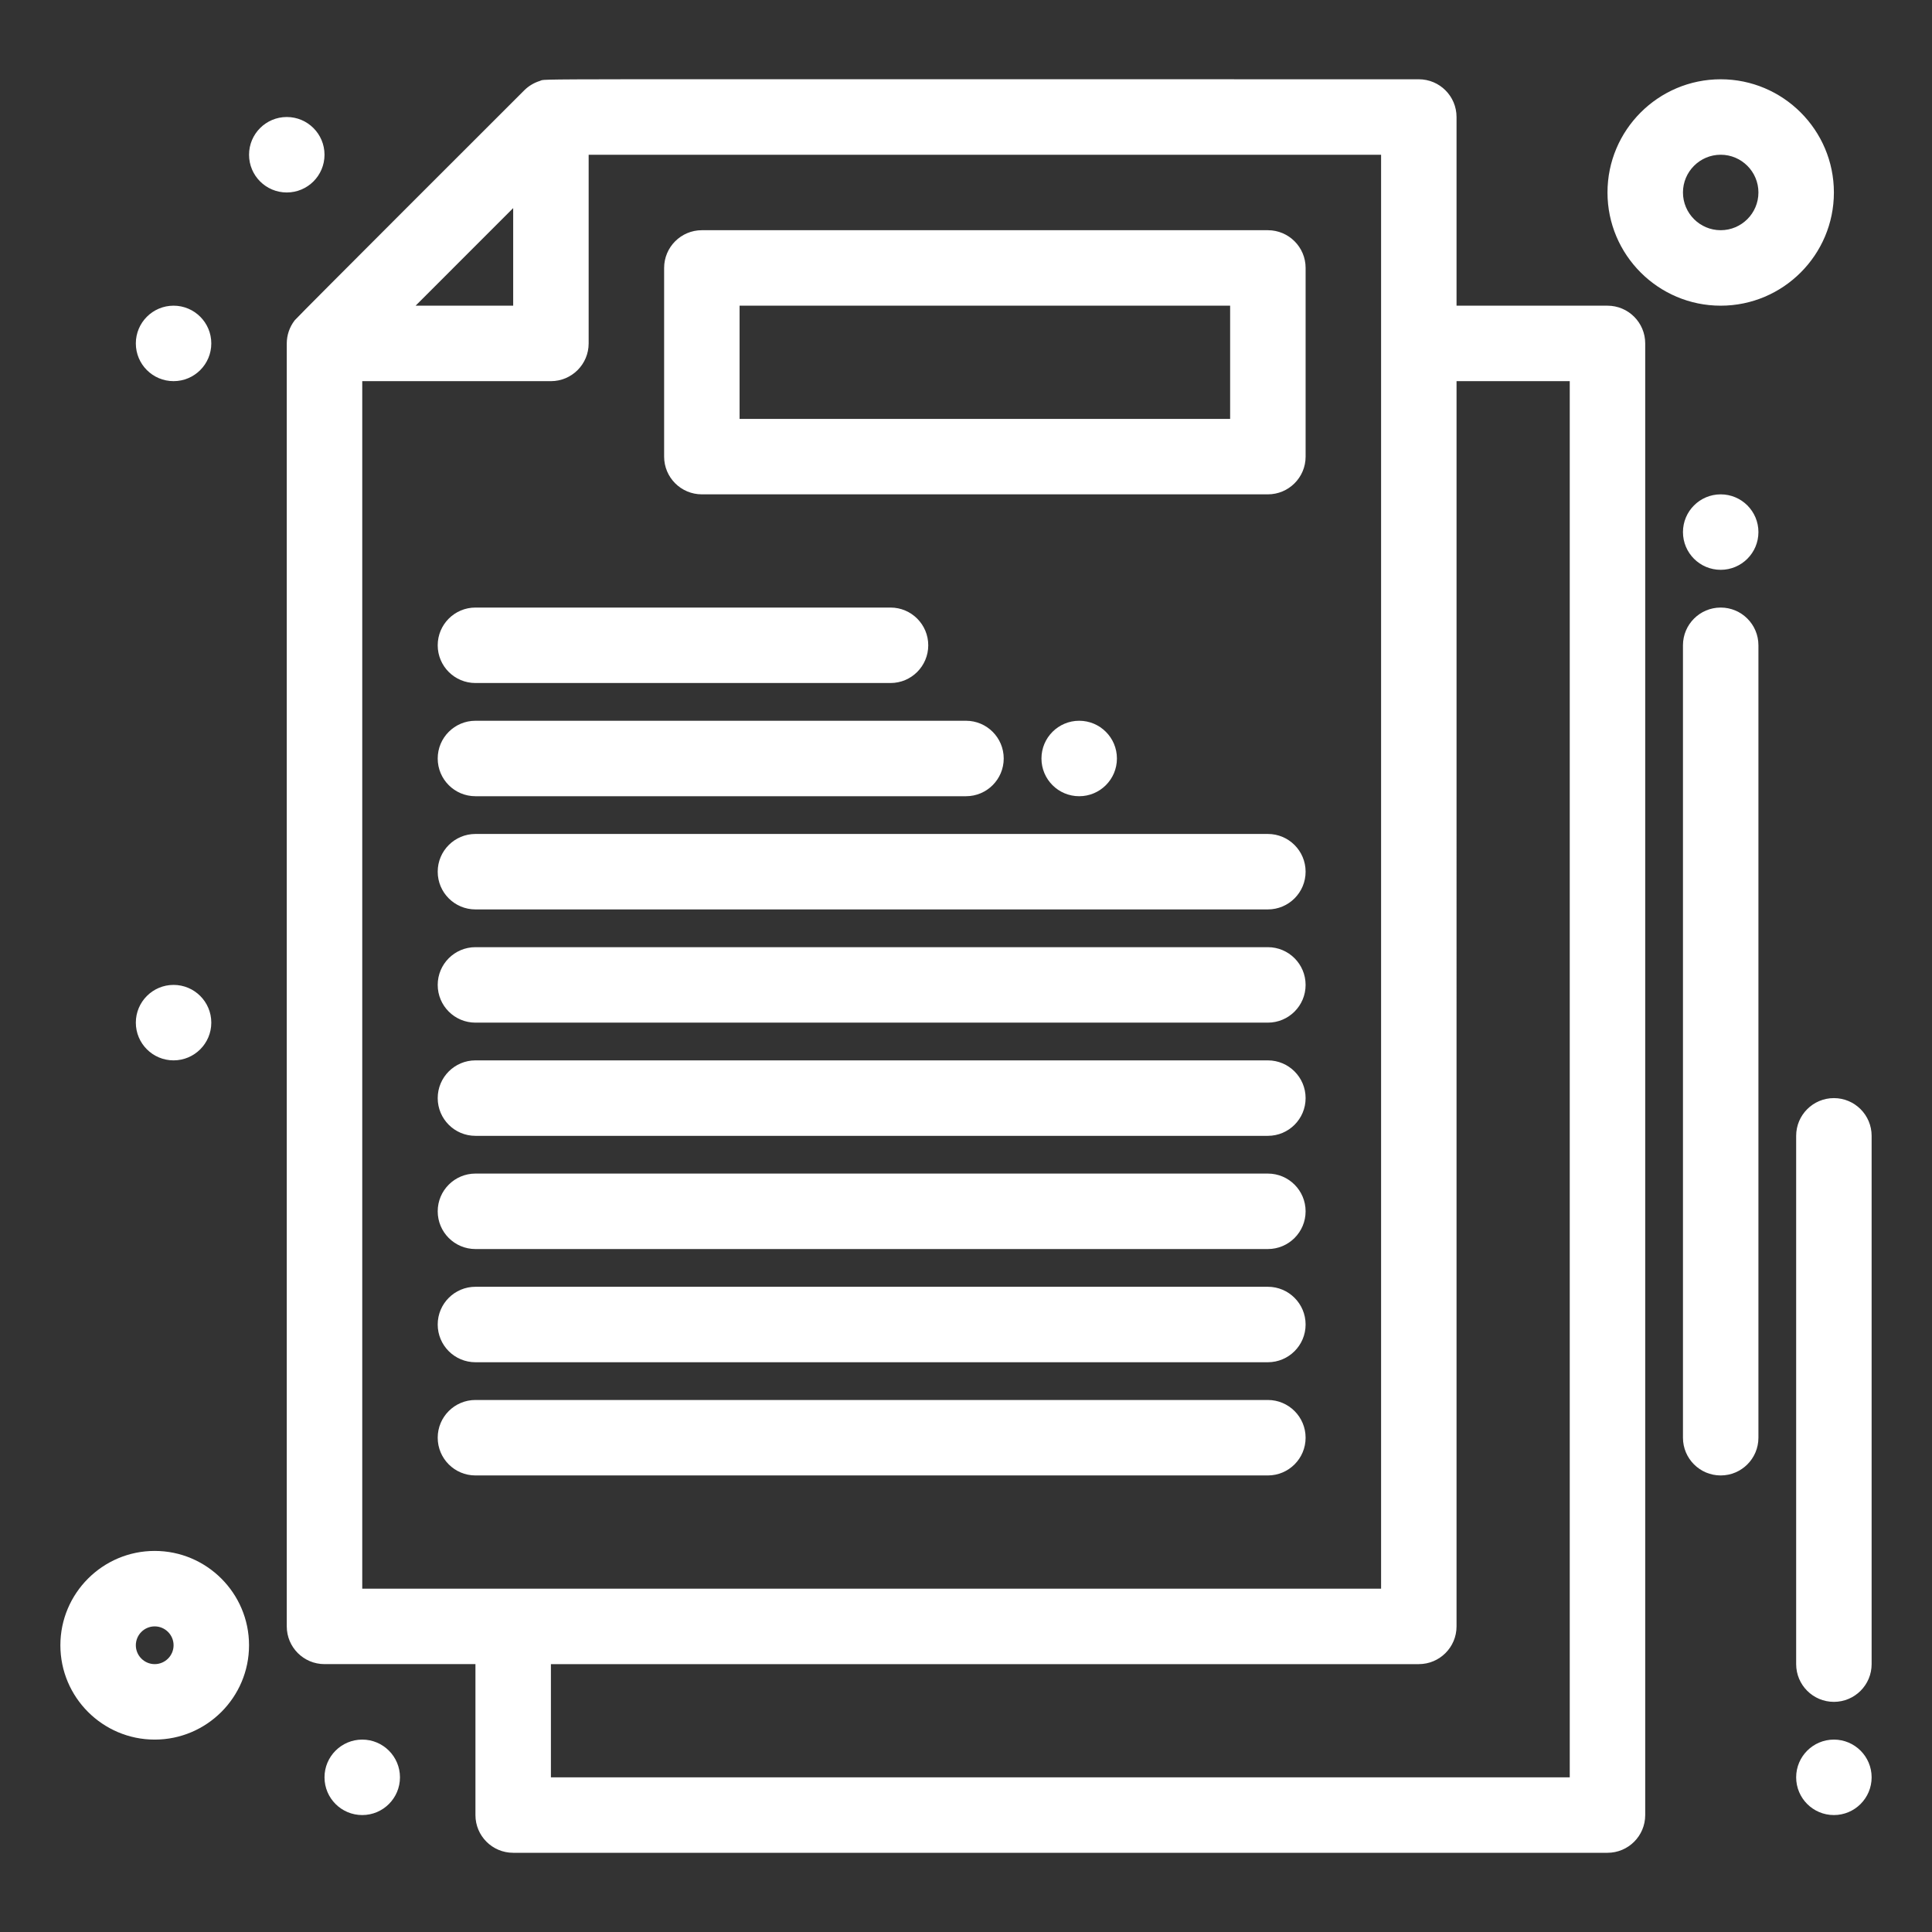
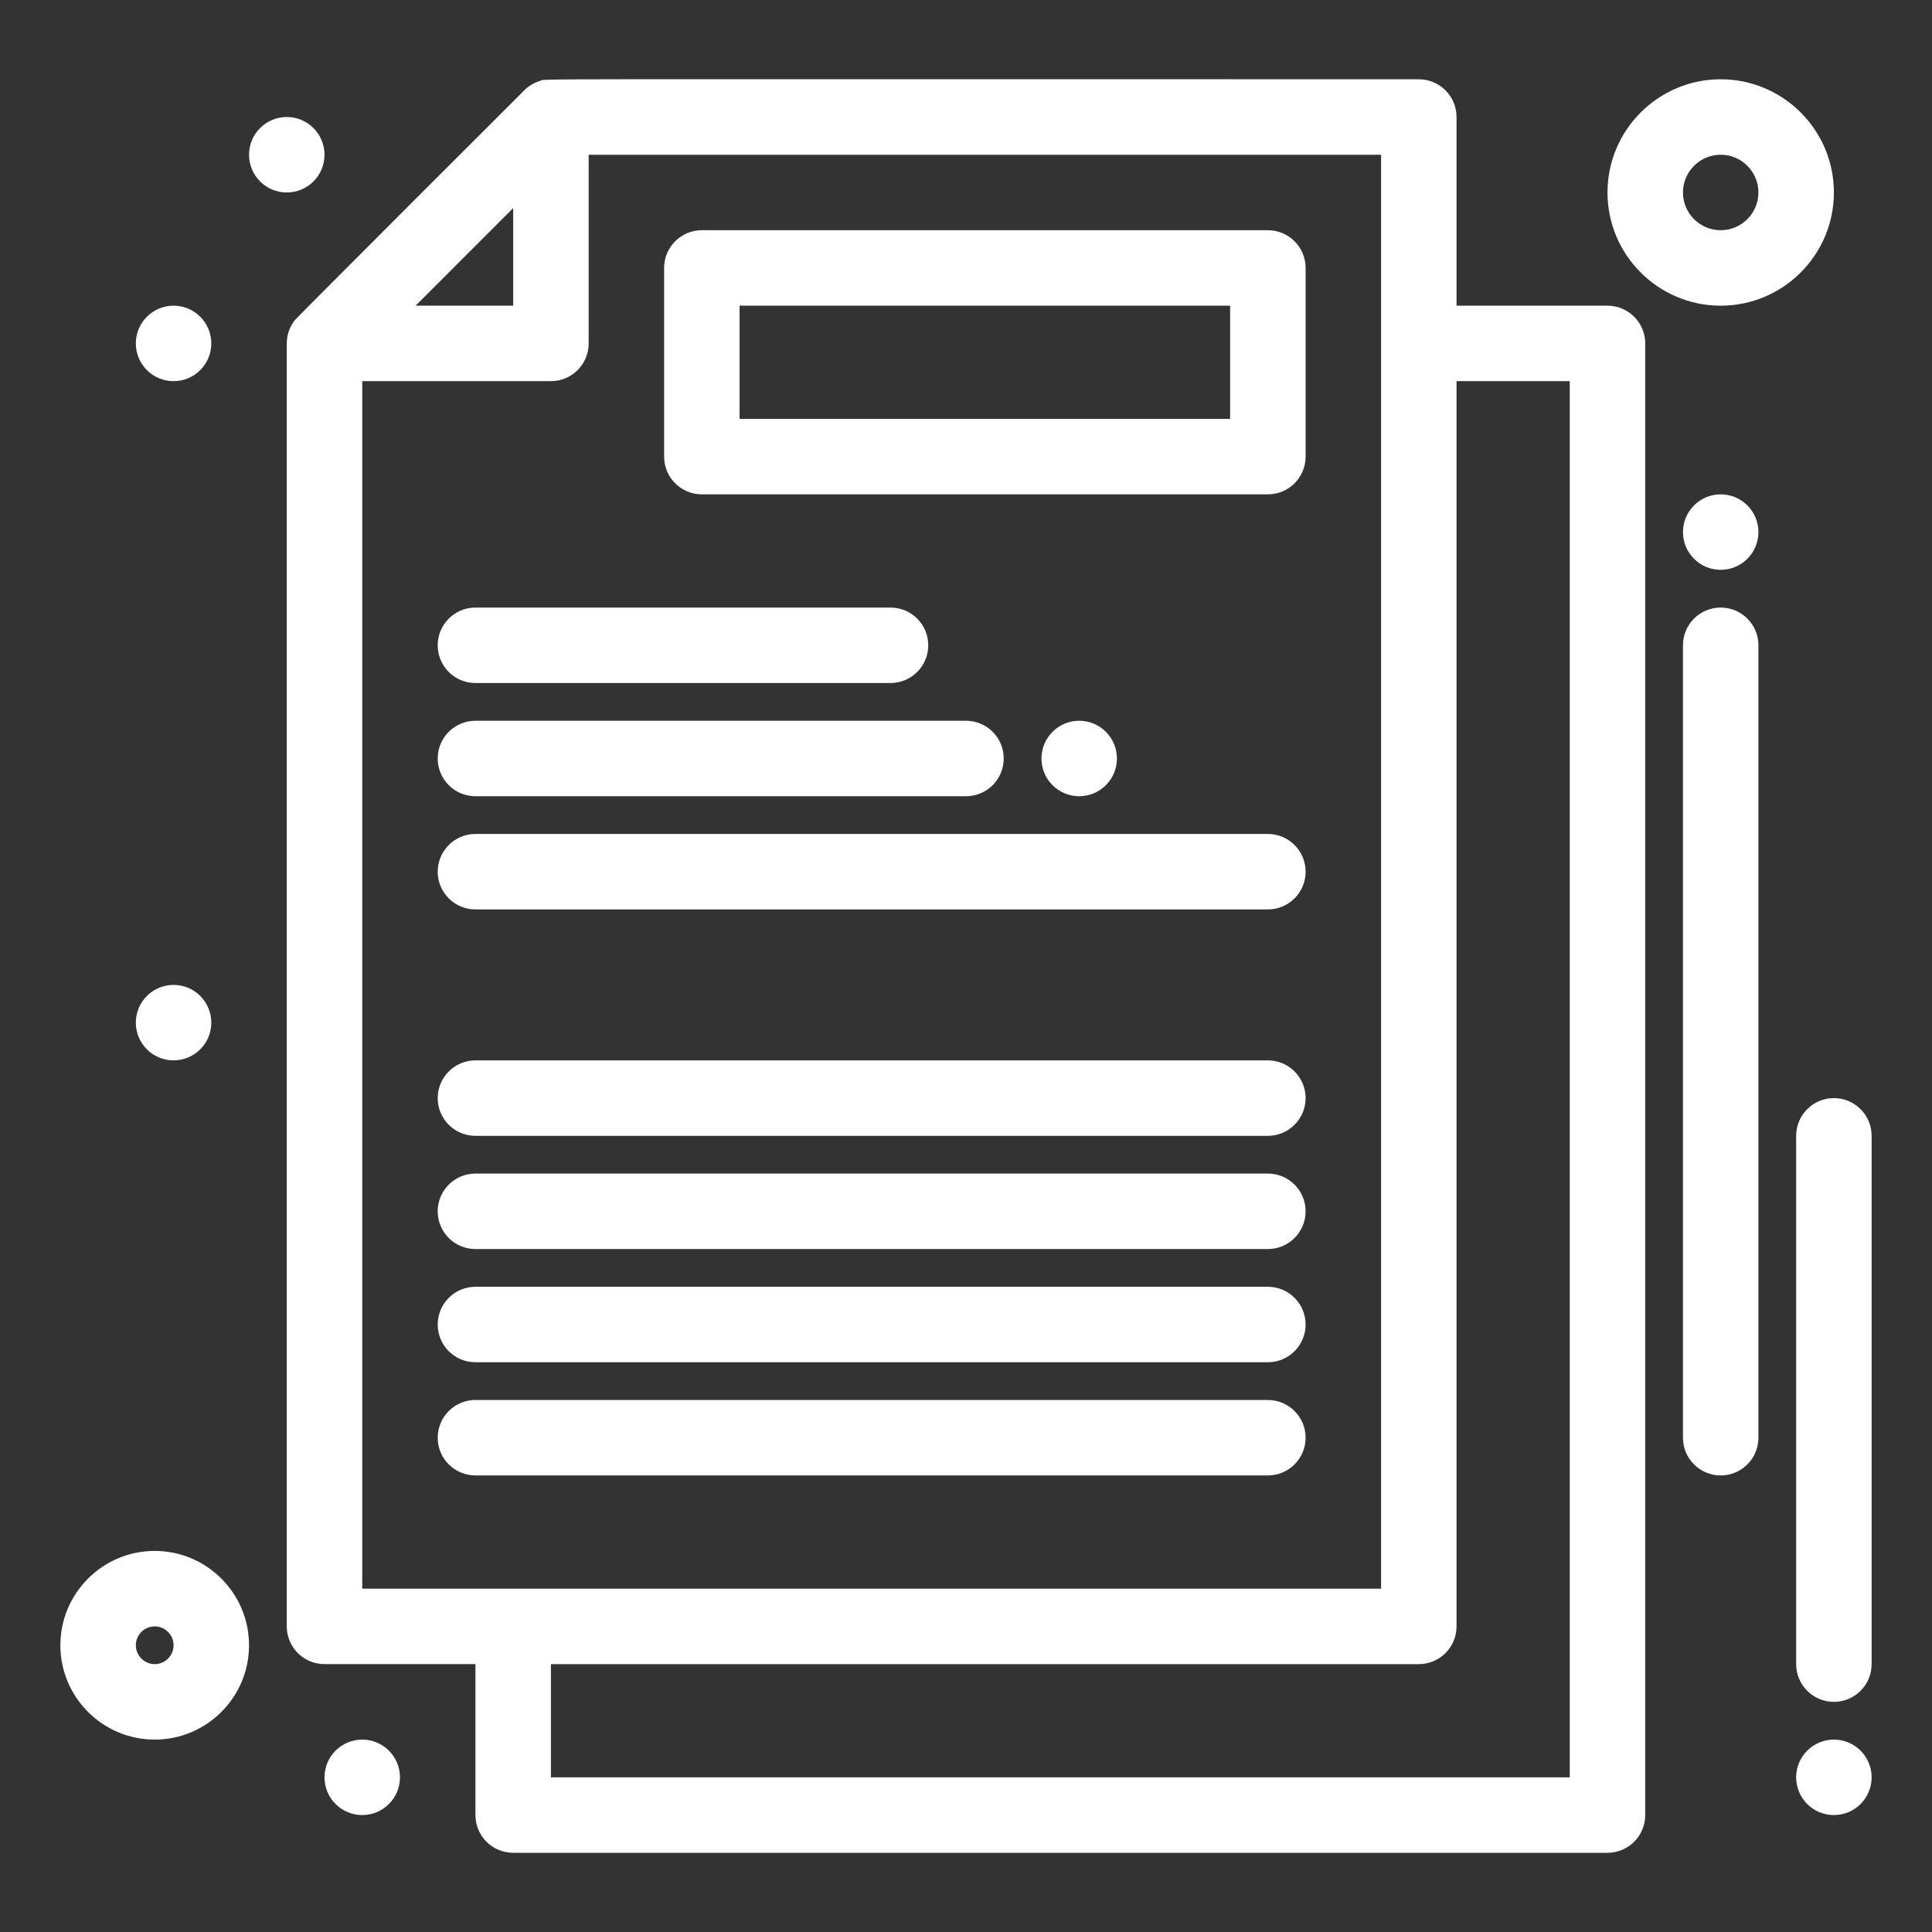
<svg xmlns="http://www.w3.org/2000/svg" x="0px" y="0px" width="64" height="64" viewBox="0 0 172 172" style=" fill:#000000;">
  <rect x="0" y="0" width="172" height="172" fill="#333333" stroke="none" />
  <g fill="none" fill-rule="nonzero" stroke="none" stroke-width="1" stroke-linecap="butt" stroke-linejoin="miter" stroke-miterlimit="10" stroke-dasharray="" stroke-dashoffset="0" font-family="none" font-weight="none" font-size="none" text-anchor="none" style="mix-blend-mode: normal">
-     <path d="M0,172v-172h172v172z" fill="none" />
    <g fill="#ffffff">
-       <path d="M56.375,7.054c-9.11,0.009 -7.948,0.044 -8.309,0.151c-0.518,0.158 -0.992,0.445 -1.361,0.804c-0.033,0.033 -20.227,20.198 -20.468,20.507c-0.472,0.61 -0.707,1.345 -0.707,2.057v114.219c0,1.857 1.504,3.359 3.359,3.359h13.438v13.438c0,1.857 1.504,3.359 3.359,3.359h97.423c1.855,0 3.359,-1.503 3.359,-3.359v-131.016c0,-1.854 -1.504,-3.359 -3.359,-3.359h-13.438v-16.797c0,-1.854 -1.504,-3.359 -3.359,-3.359c-41.446,0.003 -60.828,-0.013 -69.937,-0.004zM153.188,7.058c-5.557,0 -10.078,4.521 -10.078,10.078c0,5.557 4.521,10.078 10.078,10.078c5.557,0 10.078,-4.521 10.078,-10.078c0,-5.557 -4.521,-10.078 -10.078,-10.078zM25.531,10.417c-1.855,0 -3.359,1.506 -3.359,3.359c0,1.857 1.504,3.359 3.359,3.359c1.855,0 3.359,-1.502 3.359,-3.359c0,-1.854 -1.504,-3.359 -3.359,-3.359zM153.188,13.776c1.852,0 3.359,1.507 3.359,3.359c0,1.854 -1.507,3.359 -3.359,3.359c-1.852,0 -3.359,-1.506 -3.359,-3.359c0,-1.852 1.507,-3.359 3.359,-3.359zM52.406,13.777h70.548v127.656h-90.704v-107.5h16.797c1.855,0 3.359,-1.503 3.359,-3.359zM45.687,18.526v8.688h-8.687zM62.484,20.495c-1.855,0 -3.359,1.506 -3.359,3.359v16.797c0,1.857 1.504,3.359 3.359,3.359h50.391c1.855,0 3.36,-1.503 3.36,-3.359v-16.797c0,-1.854 -1.505,-3.359 -3.36,-3.359zM15.452,27.214c-1.855,0 -3.359,1.506 -3.359,3.359c0,1.857 1.504,3.359 3.359,3.359c1.855,0 3.359,-1.503 3.359,-3.359c0,-1.854 -1.504,-3.359 -3.359,-3.359zM65.843,27.214h43.672v10.078h-43.672zM129.672,33.933h10.078v124.298h-90.704v-10.079h77.266c1.855,0 3.359,-1.503 3.359,-3.359zM153.188,44.011c-1.855,0 -3.359,1.506 -3.359,3.359c0,1.857 1.504,3.359 3.359,3.359c1.855,0 3.359,-1.503 3.359,-3.359c0,-1.854 -1.504,-3.359 -3.359,-3.359zM42.327,54.089c-1.855,0 -3.359,1.506 -3.359,3.359c-0,1.857 1.504,3.359 3.359,3.359h36.953c1.855,0 3.359,-1.503 3.359,-3.359c0,-1.854 -1.504,-3.359 -3.359,-3.359zM153.188,54.089c-1.855,0 -3.359,1.506 -3.359,3.359v70.547c0,1.857 1.504,3.359 3.359,3.359c1.855,0 3.359,-1.503 3.359,-3.359v-70.547c0,-1.854 -1.504,-3.359 -3.359,-3.359zM42.327,64.167c-1.855,0 -3.359,1.506 -3.359,3.359c-0,1.857 1.504,3.359 3.359,3.359h43.672c1.855,0 3.359,-1.503 3.359,-3.359c0,-1.854 -1.504,-3.359 -3.359,-3.359zM96.077,64.167c-1.855,0 -3.359,1.506 -3.359,3.359c0,1.857 1.504,3.359 3.359,3.359c1.855,0 3.359,-1.503 3.359,-3.359c0,-1.854 -1.504,-3.359 -3.359,-3.359zM42.327,74.245c-1.855,0 -3.359,1.506 -3.359,3.359c-0,1.857 1.504,3.359 3.359,3.359h70.547c1.855,0 3.36,-1.503 3.36,-3.359c0,-1.854 -1.505,-3.359 -3.36,-3.359zM42.327,84.324c-1.855,0 -3.359,1.506 -3.359,3.359c-0,1.857 1.504,3.359 3.359,3.359h70.547c1.855,0 3.36,-1.503 3.36,-3.359c0,-1.854 -1.505,-3.359 -3.36,-3.359zM15.452,87.683c-1.855,0 -3.359,1.506 -3.359,3.359c0,1.857 1.504,3.359 3.359,3.359c1.855,0 3.359,-1.503 3.359,-3.359c0,-1.854 -1.504,-3.359 -3.359,-3.359zM42.327,94.402c-1.855,0 -3.359,1.506 -3.359,3.359c-0,1.857 1.504,3.359 3.359,3.359h70.547c1.855,0 3.36,-1.503 3.36,-3.359c0,-1.854 -1.505,-3.359 -3.36,-3.359zM163.266,97.761c-1.855,0 -3.359,1.506 -3.359,3.359v47.031c0,1.857 1.504,3.36 3.359,3.36c1.855,0 3.359,-1.503 3.359,-3.36v-47.031c0,-1.854 -1.504,-3.359 -3.359,-3.359zM42.327,104.48c-1.855,0 -3.359,1.506 -3.359,3.359c-0,1.857 1.504,3.359 3.359,3.359h70.547c1.855,0 3.36,-1.503 3.36,-3.359c0,-1.854 -1.505,-3.359 -3.36,-3.359zM42.327,114.558c-1.855,0 -3.359,1.506 -3.359,3.359c-0,1.857 1.504,3.359 3.359,3.359h70.547c1.855,0 3.36,-1.503 3.36,-3.359c0,-1.854 -1.505,-3.359 -3.36,-3.359zM42.327,124.636c-1.855,0 -3.359,1.506 -3.359,3.359c0,1.857 1.504,3.359 3.359,3.359h70.547c1.855,0 3.36,-1.503 3.36,-3.359c0,-1.854 -1.505,-3.359 -3.36,-3.359zM13.773,138.074c-4.631,0 -8.398,3.77 -8.398,8.398c0,4.633 3.768,8.399 8.398,8.399c4.631,0 8.398,-3.767 8.398,-8.399c0,-4.629 -3.768,-8.398 -8.398,-8.398zM13.773,144.792c0.925,0 1.68,0.755 1.68,1.68c0,0.925 -0.755,1.68 -1.68,1.68c-0.927,0 -1.68,-0.755 -1.68,-1.68c0,-0.925 0.753,-1.68 1.68,-1.68zM32.249,154.871c-1.855,0 -3.359,1.506 -3.359,3.359c0,1.857 1.504,3.359 3.359,3.359c1.855,0 3.359,-1.503 3.359,-3.359c0,-1.854 -1.504,-3.359 -3.359,-3.359zM163.266,154.871c-1.855,0 -3.359,1.506 -3.359,3.359c0,1.857 1.504,3.359 3.359,3.359c1.855,0 3.359,-1.503 3.359,-3.359c0,-1.854 -1.504,-3.359 -3.359,-3.359z" />
+       <path d="M56.375,7.054c-9.11,0.009 -7.948,0.044 -8.309,0.151c-0.518,0.158 -0.992,0.445 -1.361,0.804c-0.033,0.033 -20.227,20.198 -20.468,20.507c-0.472,0.61 -0.707,1.345 -0.707,2.057v114.219c0,1.857 1.504,3.359 3.359,3.359h13.438v13.438c0,1.857 1.504,3.359 3.359,3.359h97.423c1.855,0 3.359,-1.503 3.359,-3.359v-131.016c0,-1.854 -1.504,-3.359 -3.359,-3.359h-13.438v-16.797c0,-1.854 -1.504,-3.359 -3.359,-3.359c-41.446,0.003 -60.828,-0.013 -69.937,-0.004zM153.188,7.058c-5.557,0 -10.078,4.521 -10.078,10.078c0,5.557 4.521,10.078 10.078,10.078c5.557,0 10.078,-4.521 10.078,-10.078c0,-5.557 -4.521,-10.078 -10.078,-10.078zM25.531,10.417c-1.855,0 -3.359,1.506 -3.359,3.359c0,1.857 1.504,3.359 3.359,3.359c1.855,0 3.359,-1.502 3.359,-3.359c0,-1.854 -1.504,-3.359 -3.359,-3.359zM153.188,13.776c1.852,0 3.359,1.507 3.359,3.359c0,1.854 -1.507,3.359 -3.359,3.359c-1.852,0 -3.359,-1.506 -3.359,-3.359c0,-1.852 1.507,-3.359 3.359,-3.359zM52.406,13.777h70.548v127.656h-90.704v-107.5h16.797c1.855,0 3.359,-1.503 3.359,-3.359zM45.687,18.526v8.688h-8.687zM62.484,20.495c-1.855,0 -3.359,1.506 -3.359,3.359v16.797c0,1.857 1.504,3.359 3.359,3.359h50.391c1.855,0 3.36,-1.503 3.36,-3.359v-16.797c0,-1.854 -1.505,-3.359 -3.36,-3.359zM15.452,27.214c-1.855,0 -3.359,1.506 -3.359,3.359c0,1.857 1.504,3.359 3.359,3.359c1.855,0 3.359,-1.503 3.359,-3.359c0,-1.854 -1.504,-3.359 -3.359,-3.359zM65.843,27.214h43.672v10.078h-43.672zM129.672,33.933h10.078v124.298h-90.704v-10.079h77.266c1.855,0 3.359,-1.503 3.359,-3.359zM153.188,44.011c-1.855,0 -3.359,1.506 -3.359,3.359c0,1.857 1.504,3.359 3.359,3.359c1.855,0 3.359,-1.503 3.359,-3.359c0,-1.854 -1.504,-3.359 -3.359,-3.359zM42.327,54.089c-1.855,0 -3.359,1.506 -3.359,3.359c-0,1.857 1.504,3.359 3.359,3.359h36.953c1.855,0 3.359,-1.503 3.359,-3.359c0,-1.854 -1.504,-3.359 -3.359,-3.359zM153.188,54.089c-1.855,0 -3.359,1.506 -3.359,3.359v70.547c0,1.857 1.504,3.359 3.359,3.359c1.855,0 3.359,-1.503 3.359,-3.359v-70.547c0,-1.854 -1.504,-3.359 -3.359,-3.359zM42.327,64.167c-1.855,0 -3.359,1.506 -3.359,3.359c-0,1.857 1.504,3.359 3.359,3.359h43.672c1.855,0 3.359,-1.503 3.359,-3.359c0,-1.854 -1.504,-3.359 -3.359,-3.359zM96.077,64.167c-1.855,0 -3.359,1.506 -3.359,3.359c0,1.857 1.504,3.359 3.359,3.359c1.855,0 3.359,-1.503 3.359,-3.359c0,-1.854 -1.504,-3.359 -3.359,-3.359zM42.327,74.245c-1.855,0 -3.359,1.506 -3.359,3.359c-0,1.857 1.504,3.359 3.359,3.359h70.547c1.855,0 3.36,-1.503 3.36,-3.359c0,-1.854 -1.505,-3.359 -3.36,-3.359zc-1.855,0 -3.359,1.506 -3.359,3.359c-0,1.857 1.504,3.359 3.359,3.359h70.547c1.855,0 3.36,-1.503 3.36,-3.359c0,-1.854 -1.505,-3.359 -3.36,-3.359zM15.452,87.683c-1.855,0 -3.359,1.506 -3.359,3.359c0,1.857 1.504,3.359 3.359,3.359c1.855,0 3.359,-1.503 3.359,-3.359c0,-1.854 -1.504,-3.359 -3.359,-3.359zM42.327,94.402c-1.855,0 -3.359,1.506 -3.359,3.359c-0,1.857 1.504,3.359 3.359,3.359h70.547c1.855,0 3.36,-1.503 3.36,-3.359c0,-1.854 -1.505,-3.359 -3.36,-3.359zM163.266,97.761c-1.855,0 -3.359,1.506 -3.359,3.359v47.031c0,1.857 1.504,3.36 3.359,3.36c1.855,0 3.359,-1.503 3.359,-3.36v-47.031c0,-1.854 -1.504,-3.359 -3.359,-3.359zM42.327,104.48c-1.855,0 -3.359,1.506 -3.359,3.359c-0,1.857 1.504,3.359 3.359,3.359h70.547c1.855,0 3.36,-1.503 3.36,-3.359c0,-1.854 -1.505,-3.359 -3.36,-3.359zM42.327,114.558c-1.855,0 -3.359,1.506 -3.359,3.359c-0,1.857 1.504,3.359 3.359,3.359h70.547c1.855,0 3.36,-1.503 3.36,-3.359c0,-1.854 -1.505,-3.359 -3.36,-3.359zM42.327,124.636c-1.855,0 -3.359,1.506 -3.359,3.359c0,1.857 1.504,3.359 3.359,3.359h70.547c1.855,0 3.36,-1.503 3.36,-3.359c0,-1.854 -1.505,-3.359 -3.36,-3.359zM13.773,138.074c-4.631,0 -8.398,3.77 -8.398,8.398c0,4.633 3.768,8.399 8.398,8.399c4.631,0 8.398,-3.767 8.398,-8.399c0,-4.629 -3.768,-8.398 -8.398,-8.398zM13.773,144.792c0.925,0 1.68,0.755 1.68,1.68c0,0.925 -0.755,1.68 -1.68,1.68c-0.927,0 -1.68,-0.755 -1.68,-1.68c0,-0.925 0.753,-1.68 1.68,-1.68zM32.249,154.871c-1.855,0 -3.359,1.506 -3.359,3.359c0,1.857 1.504,3.359 3.359,3.359c1.855,0 3.359,-1.503 3.359,-3.359c0,-1.854 -1.504,-3.359 -3.359,-3.359zM163.266,154.871c-1.855,0 -3.359,1.506 -3.359,3.359c0,1.857 1.504,3.359 3.359,3.359c1.855,0 3.359,-1.503 3.359,-3.359c0,-1.854 -1.504,-3.359 -3.359,-3.359z" />
    </g>
  </g>
</svg>